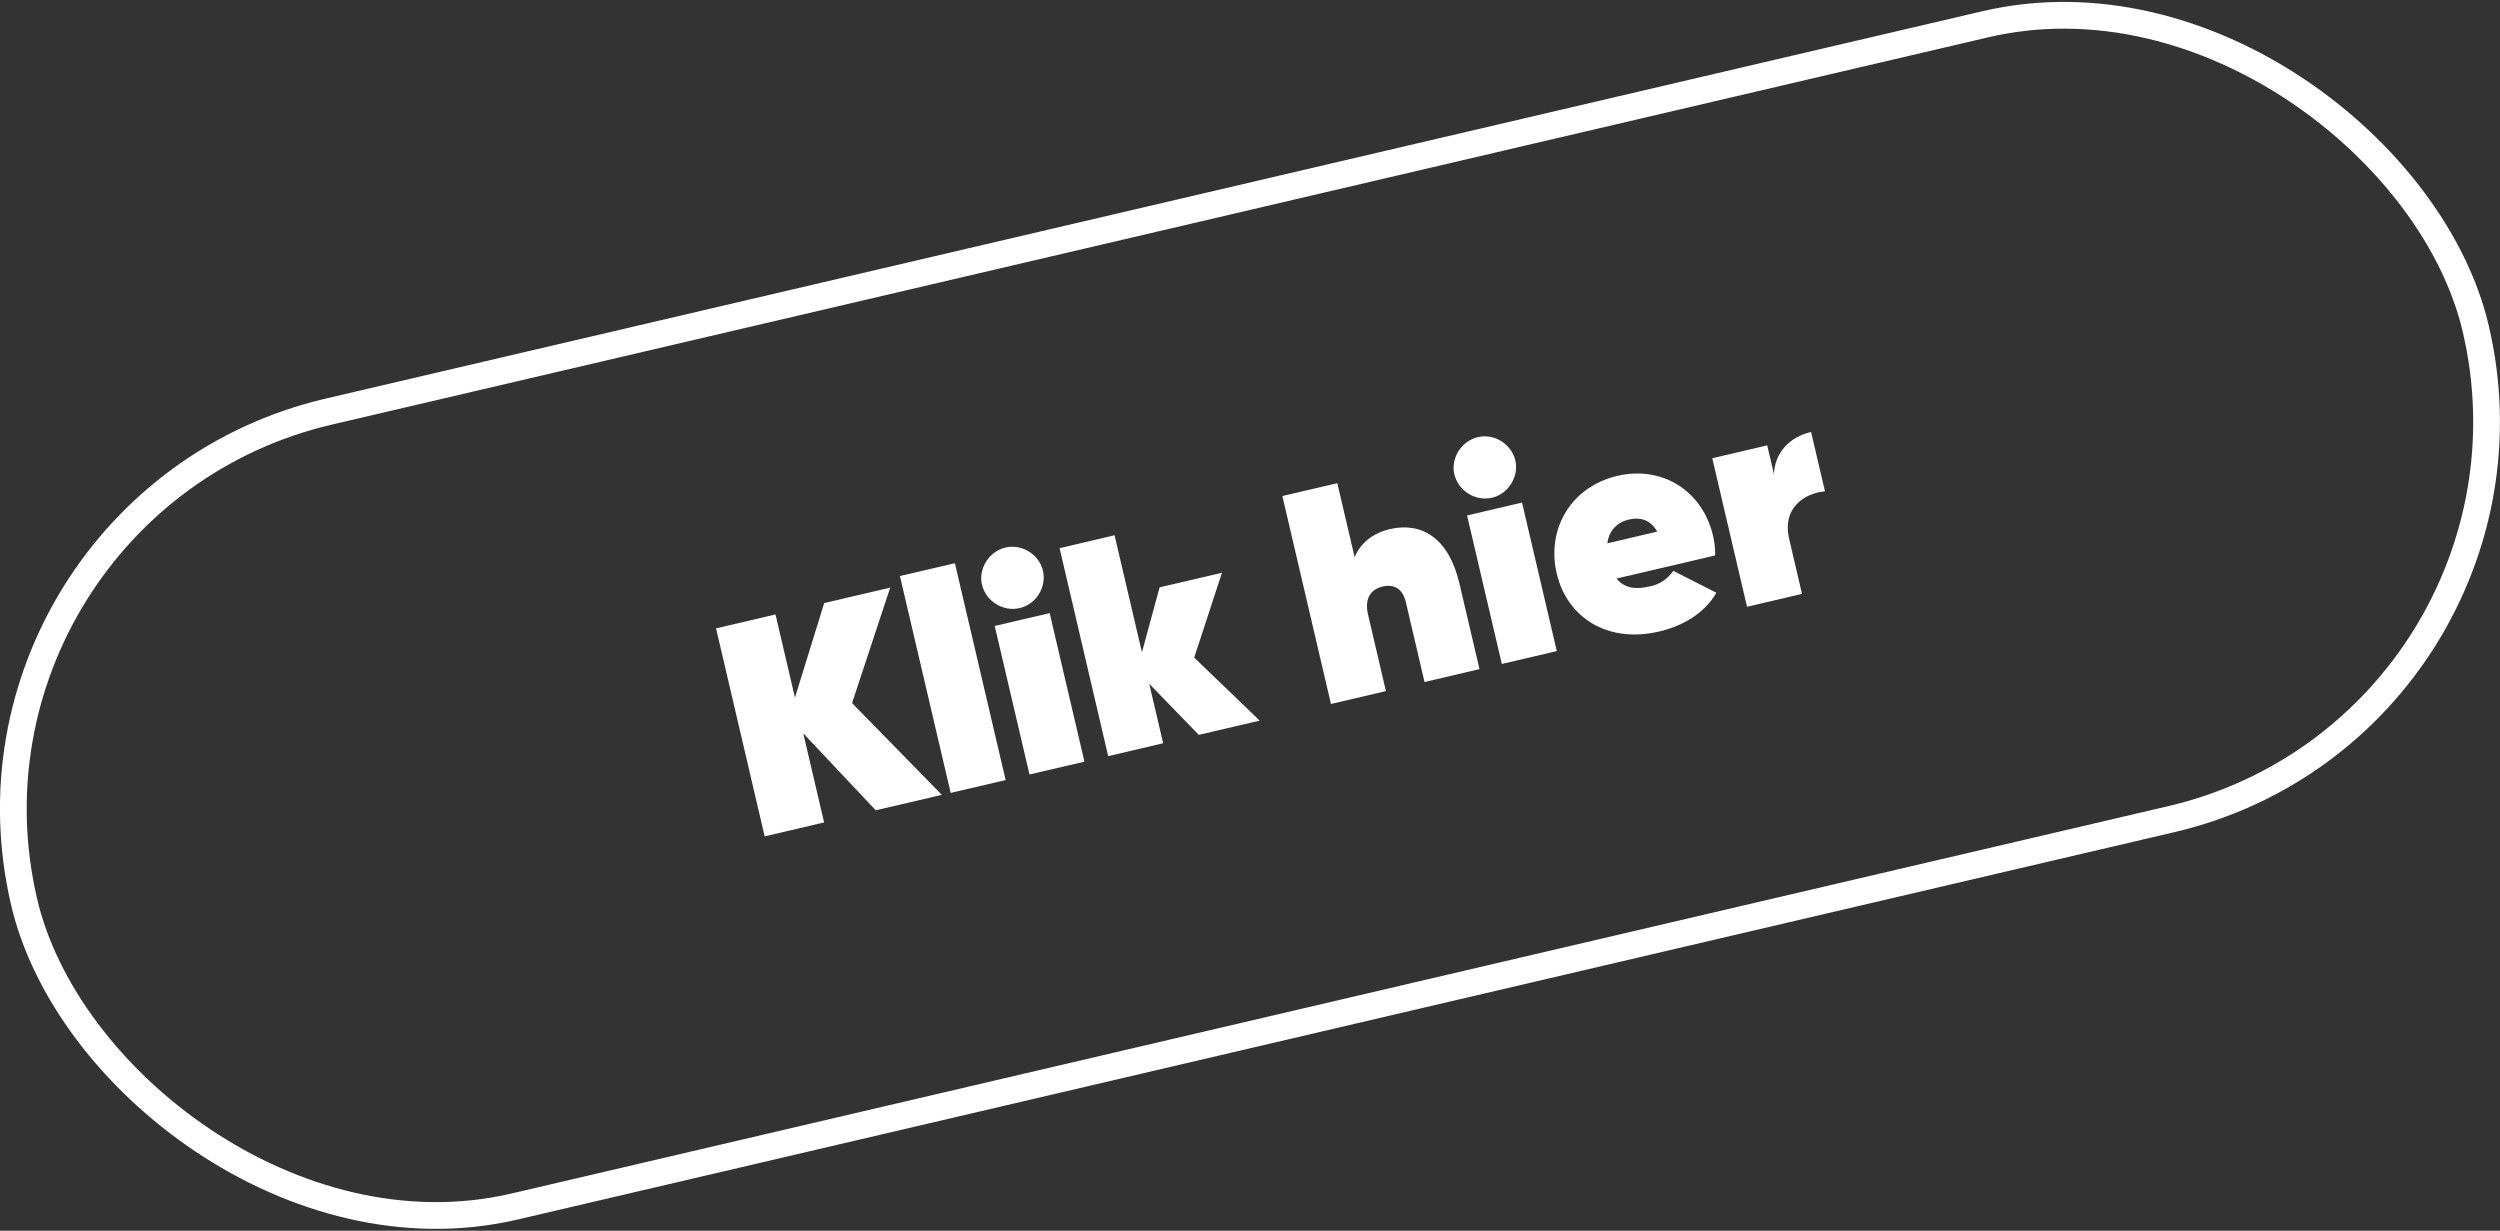
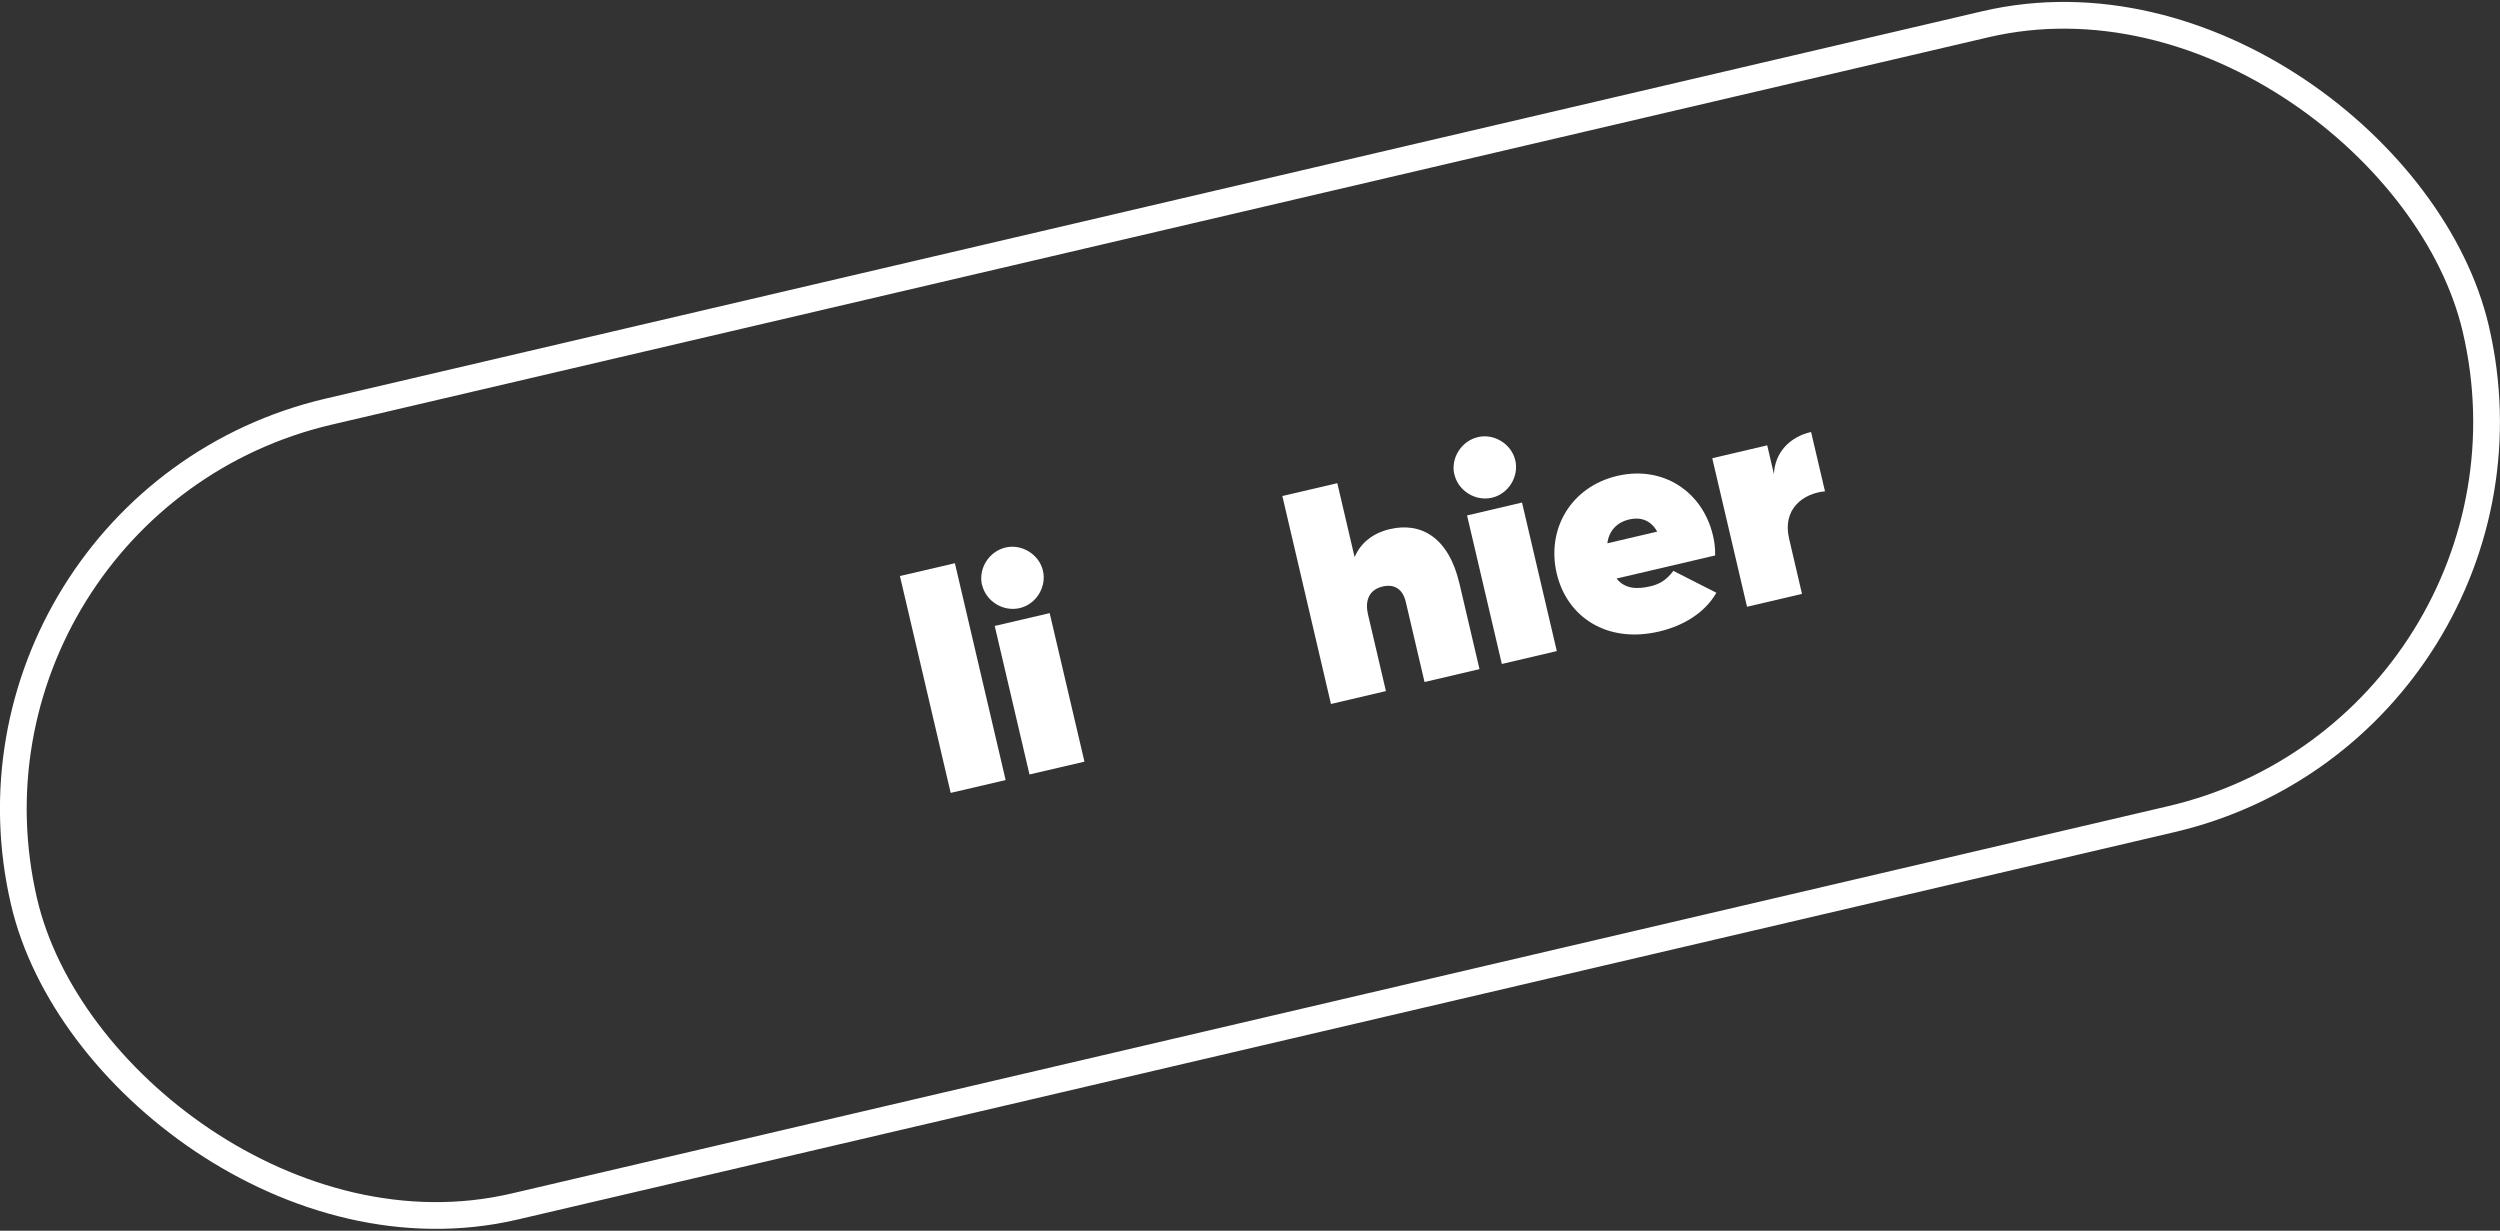
<svg xmlns="http://www.w3.org/2000/svg" id="Laag_2" viewBox="0 0 267.44 131.66">
  <rect x="0" y="0" width="267.44" height="131.66" fill="#333333" stroke="none" />
  <defs>
    <style>
      .cls-1 {
        fill: none;
        stroke: #fff;
        stroke-miterlimit: 10;
        stroke-width: 2.86px;
      }

      .cls-2 {
        fill: #fff;
      }
    </style>
  </defs>
  <g id="Laag_1-2" data-name="Laag_1">
    <g>
      <rect class="cls-1" x="-.95" y="22.16" width="269.34" height="87.33" rx="43.67" ry="43.67" transform="translate(-11.48 32.18) rotate(-13.16)" />
-       <path class="cls-2" d="M93.69,86.69l-7.76-8.24,2.23,9.53-6.36,1.49-5.2-22.25,6.36-1.49,2.08,8.9,3.13-10.12,7.06-1.65-4.08,12.35,9.6,9.82-7.06,1.65Z" />
      <path class="cls-2" d="M96.27,61.62l5.88-1.37,5.43,23.2-5.88,1.37-5.43-23.2Z" />
      <path class="cls-2" d="M105.05,62.58c-.41-1.75.74-3.59,2.52-4.01,1.75-.41,3.59.74,4,2.48.41,1.75-.73,3.59-2.48,4-1.78.42-3.62-.73-4.03-2.48ZM106.41,66.96l5.88-1.37,3.72,15.89-5.88,1.37-3.72-15.89Z" />
-       <path class="cls-2" d="M128.24,78.61l-5.3-5.46,1.49,6.36-5.88,1.38-5.2-22.25,5.88-1.38,2.93,12.52,1.89-6.95,6.67-1.56-2.97,9.08,7.01,6.74-6.51,1.52Z" />
      <path class="cls-2" d="M156.12,62.4l2.15,9.18-5.88,1.38-2-8.55c-.33-1.43-1.26-1.95-2.47-1.67-1.43.33-1.94,1.46-1.57,3.02l1.91,8.17-5.88,1.38-5.2-22.25,5.88-1.37,1.85,7.91c.65-1.53,1.95-2.57,3.79-3,3.31-.77,6.27.88,7.42,5.81Z" />
      <path class="cls-2" d="M155.58,50.77c-.41-1.75.74-3.59,2.52-4.01,1.75-.41,3.59.74,4,2.48.41,1.75-.74,3.59-2.48,4-1.78.42-3.62-.73-4.03-2.48ZM156.94,55.14l5.88-1.38,3.72,15.89-5.88,1.38-3.72-15.89Z" />
      <path class="cls-2" d="M176.55,62.72c.99-.23,1.72-.67,2.46-1.65l4.6,2.34c-1.24,2.17-3.56,3.55-6.14,4.15-5.56,1.3-9.85-1.55-10.94-6.22-1.12-4.8,1.58-9.29,6.48-10.43,4.86-1.14,9.13,1.65,10.24,6.39.16.67.24,1.32.23,2.12l-10.55,2.47c.95,1.19,2.34,1.13,3.61.83ZM177.29,56.88c-.75-1.33-1.88-1.57-3.02-1.31-1.21.28-2.15,1.14-2.32,2.55l5.34-1.25Z" />
      <path class="cls-2" d="M193.74,46.2l1.49,6.36c-2.36.22-4.58,1.91-3.84,5.06l1.38,5.91-5.88,1.38-3.72-15.89,5.88-1.38.72,3.08c.09-2.33,1.71-3.99,3.97-4.51Z" />
    </g>
  </g>
</svg>